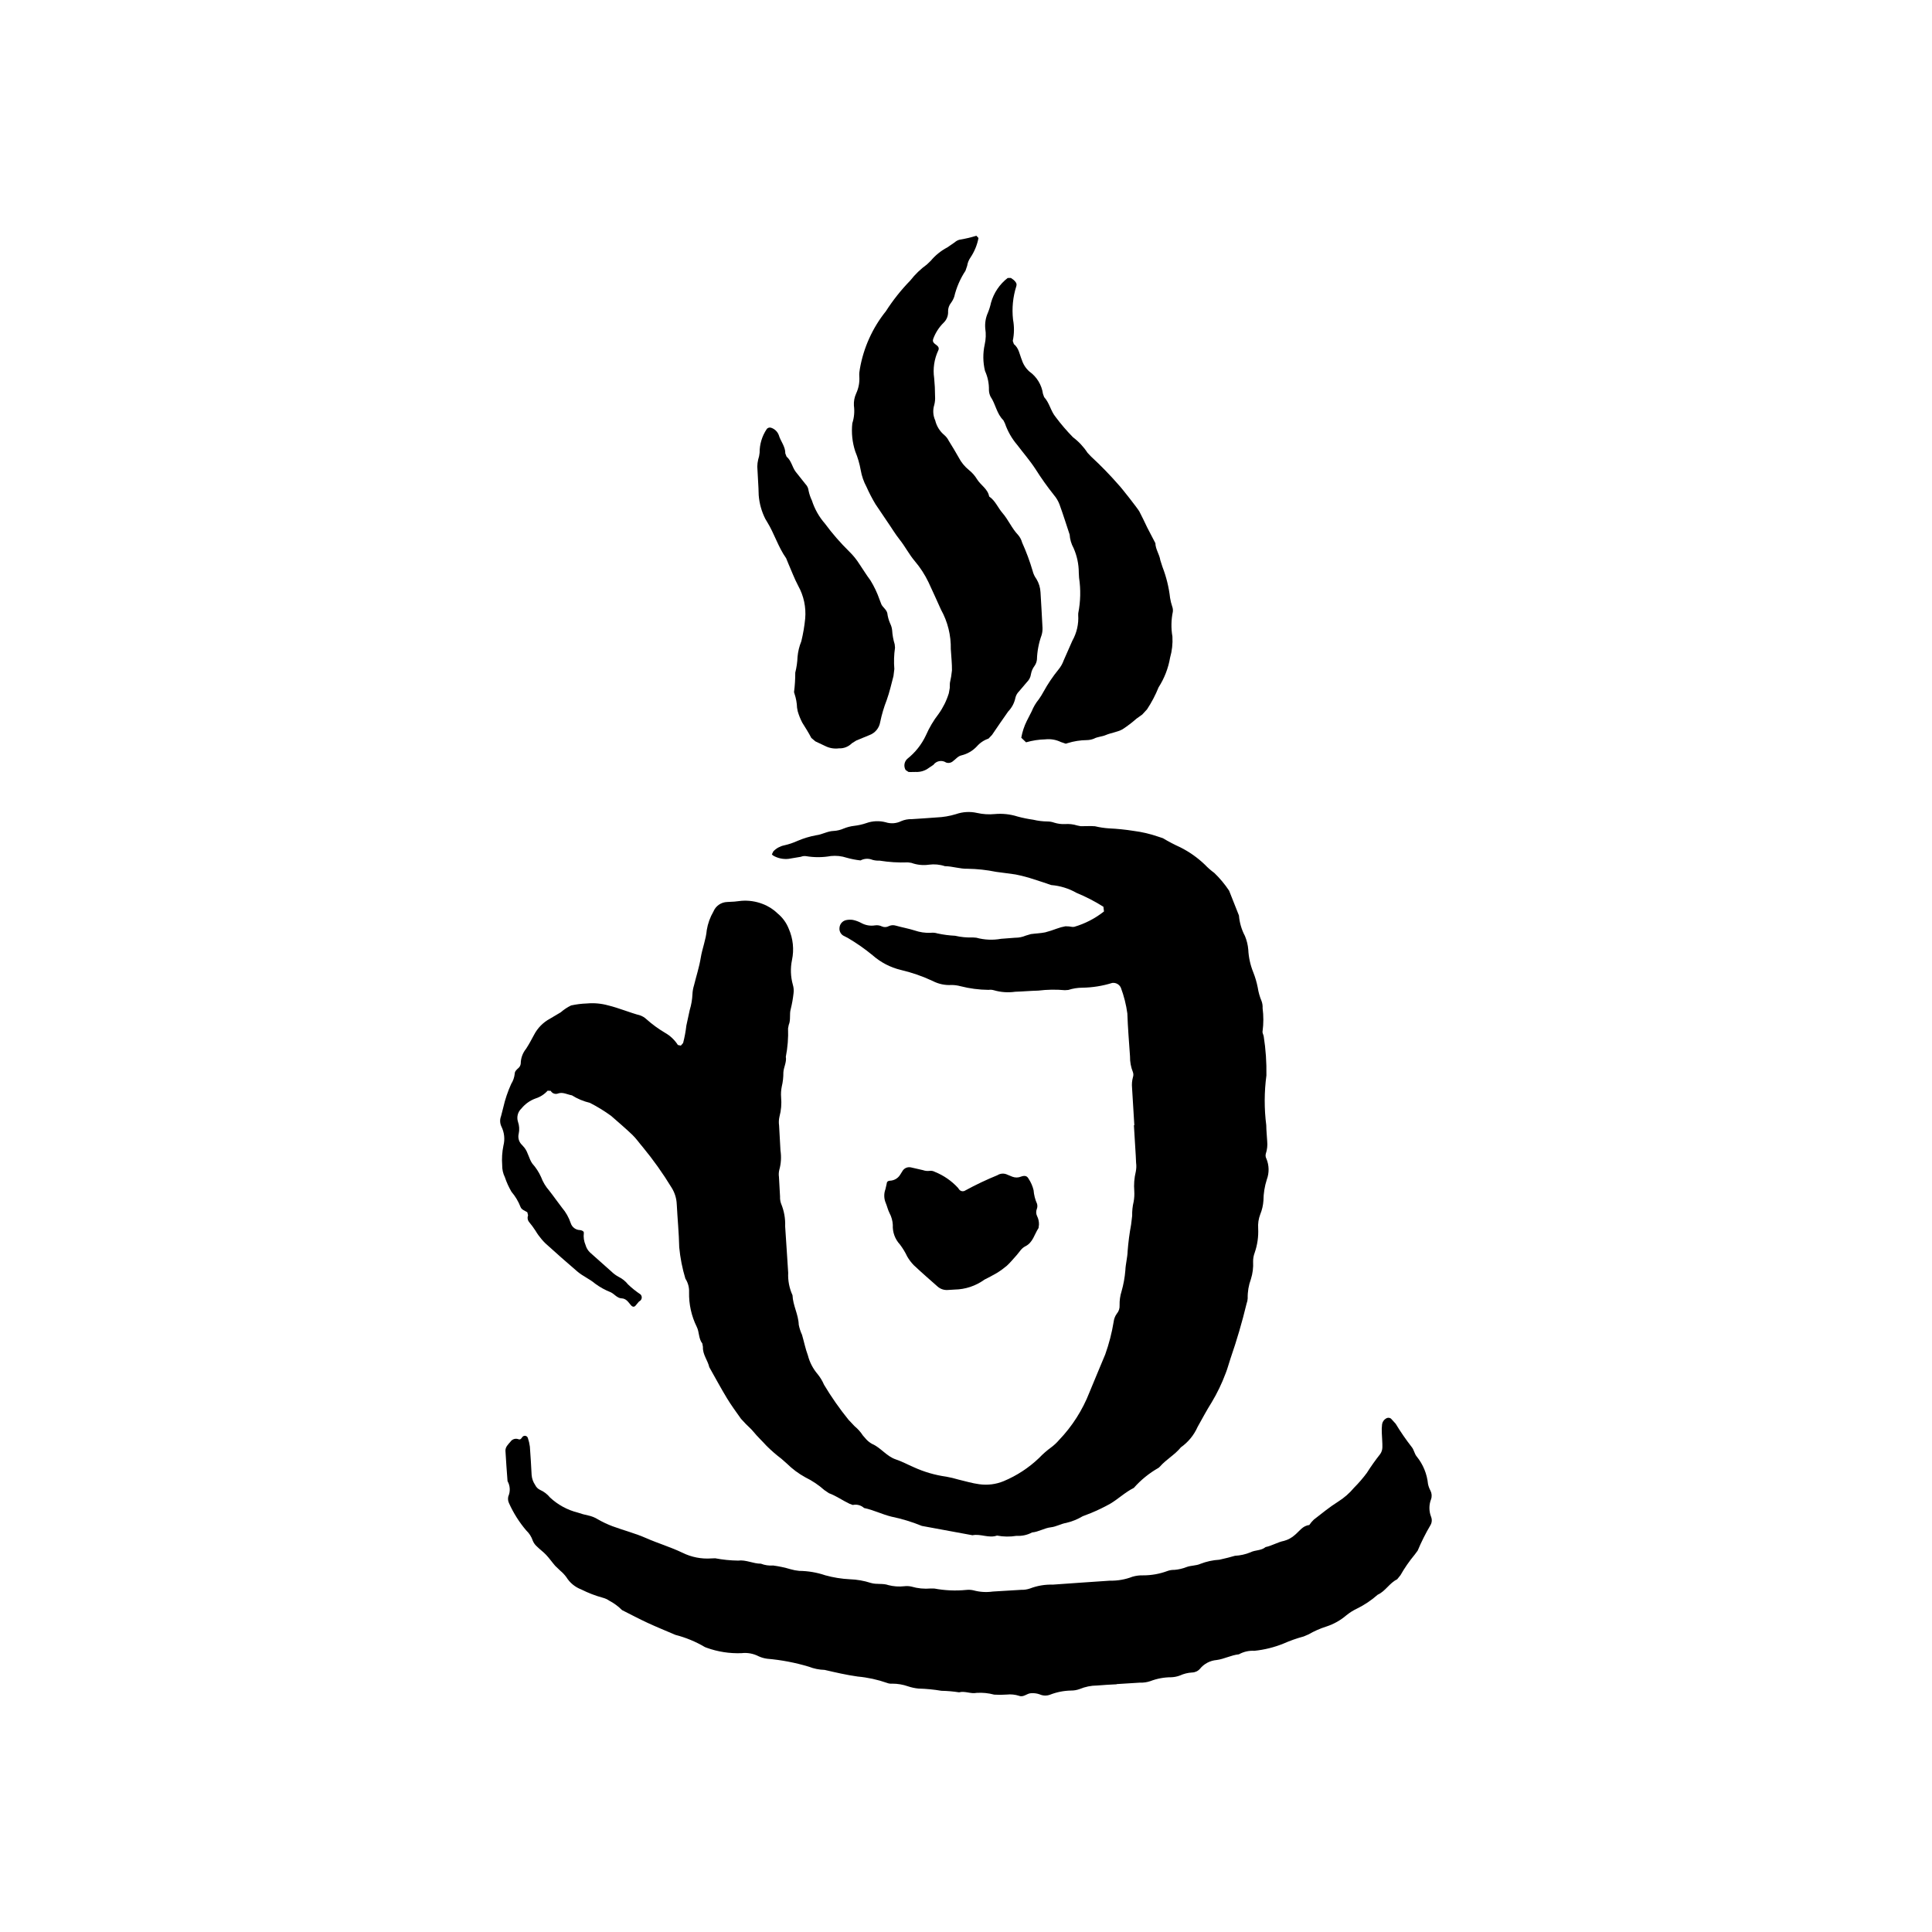
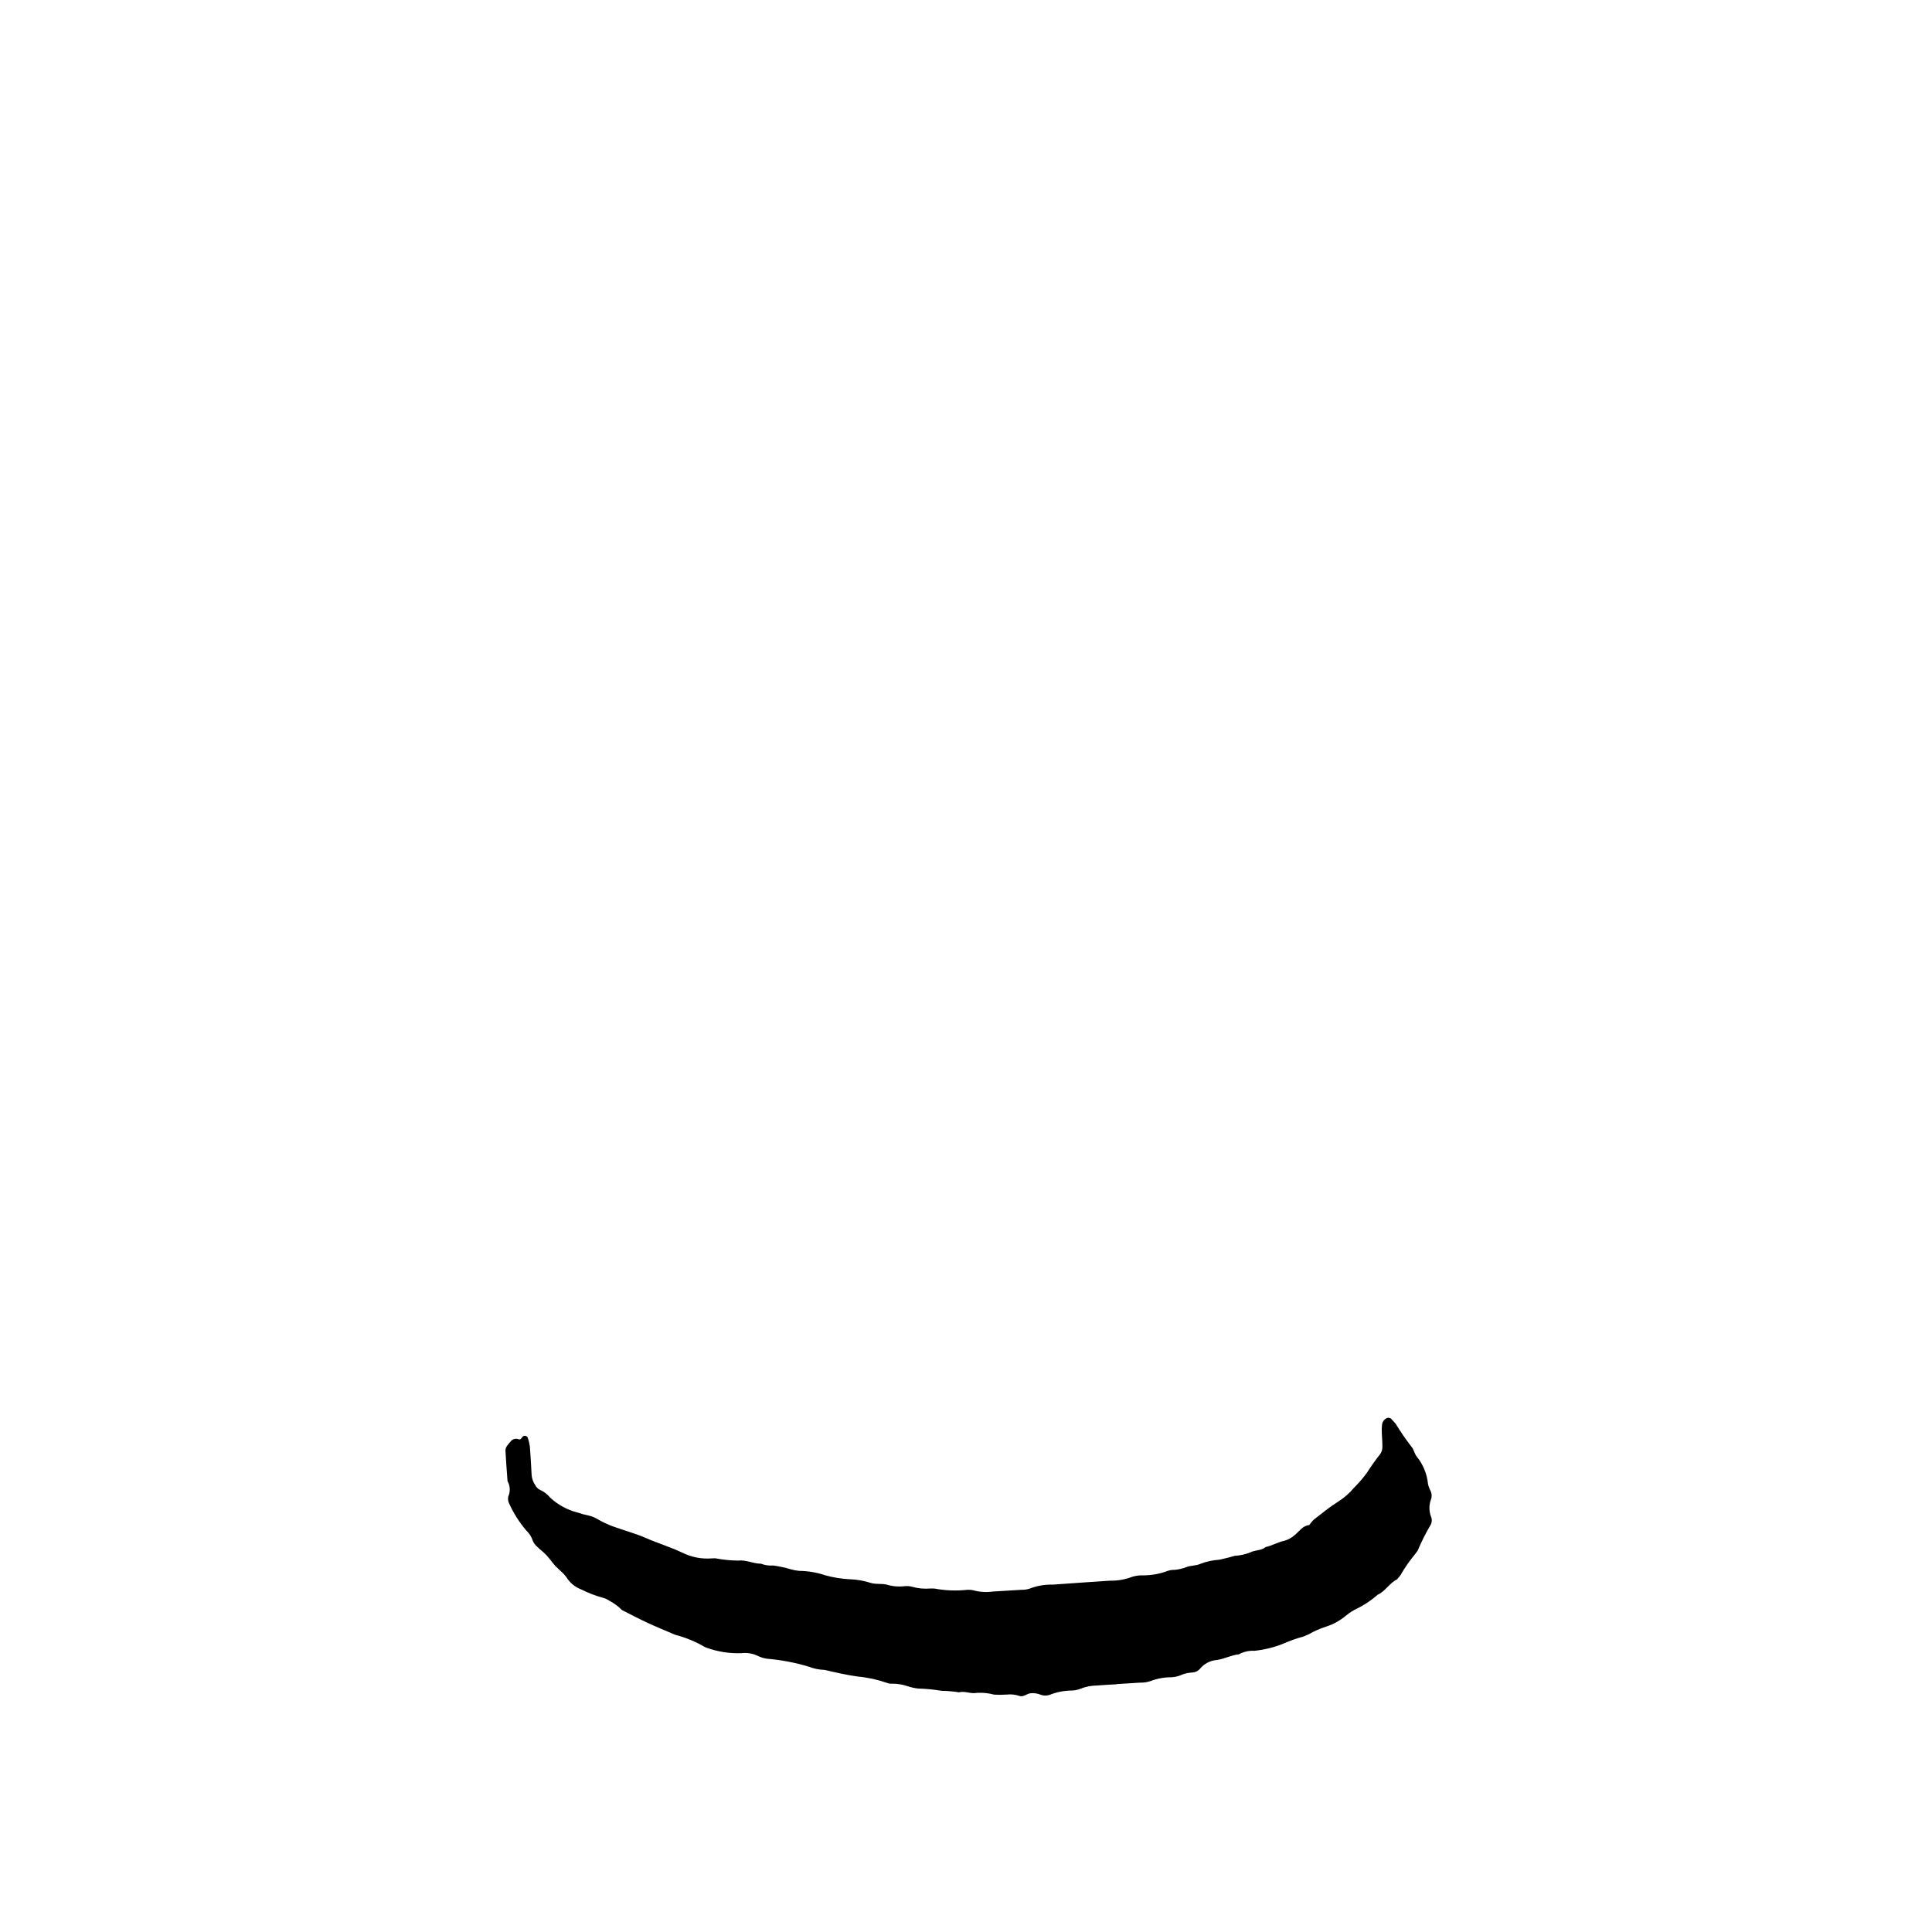
<svg xmlns="http://www.w3.org/2000/svg" fill="#000000" width="800px" height="800px" version="1.1" viewBox="144 144 512 512">
  <g>
-     <path d="m444.61 442.2-0.605-9.926c-0.094-0.945-0.012-1.898 0.238-2.812 0.152-0.438 0.145-0.918-0.016-1.355-0.531-1.32-0.789-2.734-0.762-4.16-0.258-3.781-0.578-7.559-0.707-11.348h0.004c-0.316-2.332-0.891-4.621-1.715-6.828-0.398-0.895-1.344-1.414-2.312-1.281-2.559 0.797-5.215 1.223-7.894 1.262-1.266 0.004-2.519 0.203-3.723 0.594l-0.902 0.066c-2.352-0.215-4.723-0.176-7.07 0.113-2.051 0.047-4.098 0.242-6.144 0.301v0.004c-1.883 0.266-3.797 0.129-5.621-0.406-0.457-0.133-0.938-0.164-1.41-0.098-2.516-0.027-5.019-0.352-7.457-0.977-0.758-0.203-1.535-0.309-2.316-0.316-1.742 0.113-3.477-0.254-5.023-1.059-2.711-1.27-5.547-2.254-8.465-2.934-2.769-0.668-5.332-2.004-7.469-3.891-2.062-1.699-4.254-3.231-6.559-4.582l-1.258-0.648c-0.676-0.445-1.043-1.23-0.949-2.031 0.062-0.973 0.742-1.793 1.688-2.035 0.613-0.137 1.246-0.156 1.867-0.062 0.773 0.164 1.52 0.438 2.215 0.812 1.113 0.617 2.402 0.84 3.656 0.633 0.633-0.094 1.277 0.008 1.848 0.293 0.586 0.25 1.254 0.211 1.812-0.102 0.57-0.266 1.219-0.312 1.82-0.125 1.664 0.469 3.379 0.77 5.027 1.289h-0.004c1.344 0.461 2.758 0.672 4.176 0.621 0.629-0.082 1.266-0.027 1.867 0.164 1.535 0.332 3.098 0.539 4.664 0.613 1.535 0.359 3.113 0.508 4.688 0.445l0.941 0.074c2.137 0.586 4.379 0.684 6.562 0.289l3.777-0.289v0.004c0.949 0 1.887-0.191 2.762-0.562l1.348-0.402c1.25-0.172 2.527-0.203 3.758-0.453v0.004c1.062-0.281 2.109-0.617 3.137-1.004 0.734-0.273 1.492-0.48 2.266-0.617 0.617-0.008 1.238 0.051 1.848 0.172l0.469-0.02c2.875-0.84 5.559-2.227 7.902-4.082l-0.156-1.25c-2.262-1.426-4.644-2.656-7.117-3.672-2.059-1.176-4.352-1.879-6.715-2.074-1.492-0.496-2.973-1.031-4.477-1.484-1.637-0.551-3.312-0.992-5.012-1.328-1.703-0.273-3.426-0.434-5.141-0.691h0.004c-2.469-0.504-4.977-0.777-7.492-0.816-2.016 0.066-4.019-0.66-6.074-0.688-1.352-0.449-2.793-0.582-4.207-0.391-1.566 0.227-3.168 0.059-4.66-0.484l-0.926-0.129v0.004c-2.512 0.094-5.027-0.062-7.512-0.465-0.629 0.031-1.258-0.039-1.863-0.207-1.027-0.426-2.188-0.367-3.172 0.152-1.246-0.137-2.481-0.375-3.688-0.719-1.348-0.445-2.773-0.594-4.184-0.445-2.18 0.391-4.406 0.398-6.586 0.027-0.465-0.059-0.934 0-1.367 0.176l-3.25 0.543c-1.422 0.156-2.859-0.152-4.094-0.875l-0.328-0.312 0.402-0.812c0.773-0.801 1.77-1.352 2.859-1.578 1.227-0.273 2.422-0.676 3.562-1.195 1.594-0.68 3.258-1.18 4.961-1.488 1.539-0.184 2.941-1.074 4.559-1.137v0.004c0.945-0.051 1.875-0.277 2.742-0.66 0.875-0.352 1.793-0.586 2.727-0.695 1.094-0.125 2.172-0.367 3.211-0.723 1.648-0.59 3.438-0.668 5.129-0.227 1.363 0.445 2.848 0.336 4.133-0.301 0.871-0.371 1.816-0.551 2.766-0.523 2.207-0.152 4.414-0.273 6.617-0.453h-0.004c1.734-0.07 3.449-0.363 5.109-0.867 1.801-0.633 3.742-0.746 5.602-0.324 1.539 0.348 3.125 0.449 4.695 0.297 2.047-0.188 4.109 0.035 6.066 0.66 1.363 0.367 2.75 0.648 4.148 0.844 1.223 0.293 2.473 0.445 3.727 0.461 0.629 0 1.254 0.109 1.848 0.324 0.906 0.281 1.852 0.406 2.801 0.367 1.102-0.086 2.215 0.039 3.269 0.375l0.922 0.184c1.262 0.016 2.531-0.09 3.785 0.016 1.219 0.293 2.457 0.48 3.707 0.562 2.195 0.102 4.387 0.324 6.559 0.672 2.18 0.277 4.328 0.781 6.41 1.496l1.324 0.438c1.484 0.891 3.019 1.695 4.598 2.41 2.398 1.199 4.602 2.758 6.535 4.617 0.762 0.801 1.598 1.531 2.492 2.184 1.473 1.418 2.789 2.996 3.918 4.703l2.602 6.57c0.156 1.895 0.691 3.734 1.582 5.41 0.484 1.16 0.789 2.387 0.891 3.641 0.098 2.047 0.543 4.066 1.309 5.965 0.523 1.316 0.922 2.672 1.195 4.059 0.191 1.25 0.535 2.469 1.027 3.629 0.215 0.594 0.305 1.227 0.266 1.859 0.262 2.031 0.262 4.09-0.008 6.121-0.102 0.395 0.223 0.883 0.301 1.336 0.539 3.43 0.777 6.902 0.715 10.371-0.586 4.375-0.598 8.805-0.039 13.184 0.012 1.418 0.172 2.836 0.25 4.254 0.109 1.105-0.012 2.219-0.359 3.269-0.133 0.457-0.078 0.949 0.152 1.363 0.73 1.758 0.77 3.727 0.105 5.508-0.578 1.805-0.879 3.684-0.895 5.574-0.082 1.254-0.367 2.488-0.844 3.652-0.453 1.184-0.641 2.445-0.551 3.707 0.109 2.207-0.207 4.414-0.938 6.5-0.277 0.738-0.414 1.52-0.406 2.309 0.09 1.57-0.109 3.148-0.582 4.648-0.602 1.633-0.891 3.363-0.852 5.106-0.023 0.469-0.121 0.934-0.289 1.375-1.18 4.894-2.59 9.719-4.238 14.477-0.461 1.336-0.797 2.719-1.32 4.031l-0.004-0.004c-0.988 2.66-2.223 5.227-3.684 7.66-1.344 2.125-2.519 4.356-3.754 6.551l0.004-0.004c-0.961 2.164-2.488 4.027-4.422 5.391-1.598 1.98-3.891 3.199-5.555 5.109l-0.348 0.32h-0.004c-2.469 1.398-4.688 3.195-6.562 5.32-2.273 1.129-4.106 2.922-6.273 4.207-1.652 0.922-3.352 1.742-5.098 2.461l-2.195 0.848v0.004c-1.352 0.805-2.82 1.398-4.356 1.758-1.375 0.219-2.613 1-4.066 1.164-1.715 0.195-3.234 1.211-4.984 1.367h0.004c-1.266 0.676-2.688 0.984-4.117 0.895-1.715 0.281-3.469 0.258-5.176-0.07-2.176 0.77-4.324-0.535-6.496-0.086l-13.41-2.473c-2.621-1.074-5.34-1.898-8.117-2.469-2.457-0.605-4.719-1.766-7.195-2.277-0.812-0.742-1.934-1.043-3.004-0.805l-0.875-0.328c-1.848-0.875-3.516-2.086-5.449-2.797l-1.168-0.793h-0.004c-1.531-1.363-3.238-2.508-5.078-3.41-1.797-0.984-3.449-2.215-4.906-3.656l-1.422-1.254c-1.383-1.047-2.695-2.188-3.93-3.41-1.145-1.281-2.418-2.438-3.504-3.781-0.59-0.734-1.328-1.344-1.992-2.019l-1.285-1.379c-1.273-1.797-2.586-3.574-3.727-5.457-1.633-2.699-3.125-5.481-4.68-8.227-0.418-1.832-1.789-3.363-1.688-5.367l-0.164-0.922c-1.031-1.309-0.766-3.039-1.492-4.445-1.398-2.84-2.09-5.977-2.016-9.141 0.055-1.27-0.285-2.527-0.977-3.594-0.82-2.707-1.367-5.492-1.633-8.305-0.082-3.785-0.457-7.562-0.652-11.348l-0.004-0.004c-0.051-1.582-0.523-3.121-1.367-4.457-2.289-3.766-4.844-7.359-7.644-10.758-0.93-1.066-1.73-2.258-2.746-3.231-1.82-1.746-3.758-3.379-5.652-5.047-1.781-1.293-3.66-2.445-5.621-3.445-1.684-0.395-3.289-1.066-4.754-1.984-1.211-0.203-2.394-0.93-3.629-0.504-0.738 0.312-1.598 0.016-1.988-0.684l-0.82-0.043c-0.852 0.949-1.934 1.652-3.144 2.039-1.488 0.527-2.801 1.457-3.797 2.68-0.953 0.883-1.316 2.234-0.93 3.473 0.363 1.027 0.438 2.129 0.211 3.195-0.285 1.102 0.066 2.266 0.91 3.031l0.621 0.711c0.98 1.266 1.18 2.953 2.082 4.199 0.945 1.055 1.719 2.25 2.301 3.539 0.492 1.324 1.227 2.551 2.16 3.609 1.168 1.48 2.234 3.039 3.394 4.527v0.004c1.027 1.199 1.809 2.586 2.309 4.082 0.344 1.094 1.352 1.84 2.492 1.852 0.496 0.062 1.066 0.32 0.98 0.801h0.004c-0.133 1.074 0.027 2.16 0.457 3.152 0.207 0.758 0.621 1.445 1.191 1.988l5.66 5.039c0.559 0.555 1.199 1.023 1.895 1.398 0.977 0.477 1.84 1.168 2.516 2.023 1.02 0.973 2.121 1.852 3.293 2.633 0.223 0.219 0.344 0.523 0.34 0.836-0.008 0.312-0.145 0.609-0.375 0.82l-0.383 0.273-0.906 1.074c-0.332 0.383-0.77 0.359-1.18-0.102-0.711-0.801-1.211-1.793-2.539-1.852-1.156-0.051-1.848-1.141-2.848-1.613h-0.004c-1.465-0.574-2.848-1.34-4.113-2.273-1.461-1.25-3.238-1.961-4.68-3.188l-4.289-3.727-3.176-2.84h-0.004c-1.461-1.207-2.707-2.66-3.672-4.293-0.516-0.789-1.074-1.547-1.676-2.273-0.41-0.496-0.516-1.176-0.281-1.773l-0.195-0.828c-0.652-0.426-1.539-0.656-1.812-1.422-0.566-1.461-1.375-2.816-2.391-4.008-0.715-1.219-1.305-2.512-1.75-3.856-0.492-0.992-0.734-2.09-0.711-3.195-0.133-1.73-0.023-3.465 0.324-5.164 0.441-1.703 0.25-3.508-0.535-5.082-0.41-0.867-0.441-1.859-0.09-2.75l0.586-2.289c0.488-2.152 1.195-4.25 2.109-6.258 0.508-0.801 0.82-1.711 0.922-2.656 0-0.668 0.492-1.094 0.977-1.531v0.004c0.355-0.305 0.578-0.738 0.621-1.203 0.012-1.426 0.512-2.801 1.41-3.906 0.773-1.18 1.438-2.434 2.106-3.68 0.945-1.832 2.426-3.336 4.246-4.309l2.848-1.691c0.824-0.719 1.742-1.328 2.727-1.812 1.383-0.305 2.793-0.48 4.211-0.527 1.883-0.168 3.777 0.004 5.598 0.504 2.918 0.711 5.664 1.902 8.551 2.672h-0.004c0.594 0.215 1.137 0.547 1.598 0.98 1.527 1.363 3.184 2.574 4.949 3.617 1.379 0.781 2.551 1.891 3.406 3.231l0.781 0.168 0.605-0.691v-0.004c0.395-1.516 0.684-3.059 0.859-4.617l0.898-4.141v0.004c0.414-1.359 0.656-2.766 0.719-4.184 0.031-0.781 0.168-1.559 0.402-2.309 0.598-2.445 1.391-4.856 1.793-7.328 0.402-2.492 1.383-4.836 1.598-7.367 0.285-1.719 0.879-3.367 1.754-4.875 0.609-1.508 2.059-2.512 3.684-2.551 1.266-0.031 2.523-0.137 3.773-0.312 1.895-0.145 3.801 0.137 5.57 0.82 1.473 0.547 2.816 1.395 3.945 2.488 1.332 1.082 2.367 2.488 2.996 4.086 1.152 2.606 1.453 5.508 0.863 8.293-0.449 2.172-0.371 4.418 0.227 6.551 0.223 0.738 0.289 1.516 0.184 2.281-0.156 1.406-0.402 2.801-0.742 4.172-0.398 1.344 0.055 2.84-0.531 4.199l-0.18 0.922c0.094 2.516-0.105 5.035-0.59 7.508 0.25 1.465-0.578 2.762-0.652 4.176 0.012 1.258-0.129 2.516-0.426 3.742-0.188 0.922-0.246 1.867-0.176 2.805 0.164 1.73 0.02 3.477-0.43 5.152-0.18 0.77-0.215 1.566-0.102 2.348l0.367 6.621c0.262 1.723 0.156 3.481-0.316 5.156-0.148 0.613-0.18 1.25-0.086 1.875l0.289 5.203v-0.004c-0.031 0.633 0.062 1.266 0.277 1.859 0.793 1.902 1.16 3.949 1.074 6.008 0.289 4.094 0.531 8.195 0.805 12.293h0.004c-0.105 2.055 0.289 4.102 1.145 5.973 0.102 2.699 1.57 5.106 1.652 7.828 0.184 0.922 0.477 1.82 0.871 2.672 0.527 1.809 0.891 3.672 1.547 5.43 0.469 1.832 1.352 3.535 2.582 4.977 0.695 0.855 1.27 1.805 1.703 2.82 1.941 3.242 4.109 6.344 6.488 9.281l1.625 1.715v-0.004c0.852 0.707 1.594 1.539 2.195 2.469l0.934 1.062v-0.004c0.434 0.461 0.938 0.848 1.492 1.152 2.34 1.016 3.824 3.293 6.312 4.117 1.641 0.543 3.176 1.395 4.769 2.074 2.723 1.242 5.613 2.082 8.578 2.492 1.086 0.195 2.16 0.449 3.215 0.766 1.836 0.43 3.652 0.988 5.512 1.234 2.191 0.312 4.422 0.035 6.469-0.809 3.484-1.453 6.672-3.539 9.398-6.148 0.977-1.027 2.047-1.965 3.191-2.801 0.762-0.562 1.457-1.207 2.074-1.926 3.496-3.648 6.246-7.949 8.082-12.66 1.371-3.359 2.793-6.695 4.18-10.047 1.004-2.809 1.75-5.703 2.234-8.648 0.09-0.781 0.379-1.527 0.844-2.164 0.52-0.613 0.781-1.402 0.73-2.203-0.035-1.258 0.141-2.512 0.52-3.711 0.52-1.812 0.855-3.676 1.008-5.555 0.066-1.707 0.555-3.379 0.605-5.133v-0.004c0.184-2.348 0.488-4.684 0.918-6.996l0.281-2.328c-0.031-1.262 0.102-2.519 0.395-3.746 0.168-0.926 0.223-1.867 0.164-2.809-0.141-1.73-0.004-3.473 0.402-5.16 0.156-0.773 0.184-1.566 0.078-2.348l-0.09-1.891-0.488-8.039z" />
    <path d="m439.94 590.35c-1.734 0.102-3.469 0.164-5.199 0.328h0.004c-1.582 0.008-3.144 0.324-4.606 0.93-0.738 0.273-1.523 0.414-2.309 0.406-1.891 0.035-3.762 0.402-5.527 1.086-0.898 0.348-1.898 0.32-2.777-0.078-0.742-0.262-1.535-0.367-2.32-0.301-1.094 0.055-1.969 1.156-3.148 0.684-1.055-0.336-2.168-0.449-3.266-0.328-1.102 0.082-2.207 0.09-3.312 0.02-1.516-0.41-3.09-0.57-4.66-0.469-1.57 0.32-3.094-0.562-4.66-0.145-1.547-0.242-3.109-0.379-4.672-0.406-2.012-0.34-4.047-0.539-6.086-0.59-0.938-0.09-1.863-0.289-2.758-0.59-1.336-0.469-2.746-0.711-4.164-0.711-0.473 0.047-0.949-0.02-1.391-0.191-2.519-0.883-5.141-1.453-7.801-1.695-2.965-0.414-5.856-1.086-8.758-1.758h0.004c-1.422-0.039-2.828-0.32-4.152-0.84-3.606-1.086-7.312-1.797-11.066-2.117-0.777-0.102-1.539-0.316-2.254-0.645-1.402-0.73-2.996-1.023-4.57-0.832-3.144 0.117-6.285-0.371-9.246-1.445l-0.438-0.172c-2.438-1.441-5.07-2.527-7.812-3.231-2.461-1.059-4.949-2.062-7.379-3.188-2.285-1.059-4.508-2.242-6.758-3.371h-0.004c-0.996-1-2.137-1.844-3.387-2.5-0.516-0.355-1.09-0.617-1.699-0.777-1.977-0.539-3.894-1.277-5.723-2.199-1.637-0.621-3.023-1.758-3.945-3.246-0.461-0.633-1-1.211-1.605-1.711l-1.367-1.309c-0.82-0.949-1.539-1.988-2.394-2.898-0.754-0.805-1.668-1.449-2.449-2.227v-0.004c-0.477-0.414-0.848-0.93-1.086-1.512-0.344-1.047-0.945-1.992-1.75-2.746-1.84-2.164-3.367-4.578-4.535-7.168-0.285-0.57-0.359-1.223-0.207-1.844 0.578-1.305 0.5-2.805-0.203-4.043-0.188-2.672-0.414-5.34-0.551-8.02-0.051-1.02 0.707-1.715 1.328-2.426v-0.004c0.457-0.672 1.312-0.949 2.078-0.668 0.621 0.23 0.793-0.215 1.082-0.582v-0.004c0.191-0.238 0.496-0.352 0.797-0.301 0.305 0.055 0.551 0.266 0.648 0.555 0.254 0.742 0.434 1.504 0.535 2.281 0.203 2.519 0.328 5.039 0.469 7.559v-0.004c0.078 0.949 0.402 1.859 0.941 2.641 0.273 0.574 0.738 1.035 1.312 1.301 1.016 0.453 1.91 1.137 2.613 2 2.082 1.945 4.625 3.328 7.391 4.016 0.891 0.312 1.797 0.562 2.723 0.75 0.922 0.191 1.801 0.543 2.602 1.043 1.23 0.707 2.512 1.312 3.84 1.812 2.949 1.086 6.023 1.875 8.891 3.137 3.168 1.395 6.488 2.371 9.613 3.871v-0.004c2.406 1.203 5.098 1.73 7.781 1.523l0.945-0.031c2 0.383 4.031 0.586 6.066 0.613 2.07-0.277 3.988 0.832 6.047 0.82 1.031 0.402 2.141 0.566 3.246 0.48 1.555 0.207 3.09 0.535 4.594 0.984 0.75 0.219 1.516 0.363 2.293 0.438 2.363 0.023 4.703 0.418 6.941 1.18 2.117 0.582 4.297 0.934 6.492 1.043 1.887 0.062 3.754 0.391 5.551 0.973 1.559 0.473 3.18 0.043 4.668 0.582 1.375 0.355 2.805 0.453 4.215 0.293 0.625-0.078 1.262-0.047 1.879 0.094 1.668 0.488 3.41 0.656 5.141 0.504l0.941 0.016v-0.004c2.789 0.523 5.637 0.648 8.457 0.367 0.629-0.066 1.262-0.035 1.879 0.102 1.676 0.465 3.43 0.574 5.152 0.328l7.562-0.457c0.789 0.023 1.574-0.098 2.32-0.359 1.918-0.734 3.965-1.078 6.019-1.016 5.039-0.379 10.078-0.691 15.113-1.047 2.055 0.047 4.094-0.309 6.008-1.051 0.91-0.266 1.852-0.387 2.797-0.359 2.215 0.008 4.406-0.387 6.481-1.16 0.594-0.215 1.227-0.312 1.855-0.293 1.098-0.094 2.176-0.344 3.199-0.75 1.16-0.438 2.543-0.336 3.656-0.844h-0.004c1.617-0.625 3.32-0.996 5.051-1.098l2.281-0.539 1.812-0.496 0.004-0.004c1.418-0.07 2.816-0.379 4.129-0.918 1.254-0.652 2.84-0.402 3.992-1.387 1.703-0.344 3.184-1.309 4.914-1.652 1.066-0.289 2.047-0.828 2.867-1.57 1.203-0.988 2.055-2.445 3.812-2.621 0.348-0.52 0.75-1 1.199-1.43 2.109-1.633 4.18-3.344 6.434-4.758 1.602-1.008 3.035-2.258 4.246-3.711 1.223-1.223 2.356-2.539 3.387-3.93 1.094-1.727 2.277-3.394 3.547-5 0.355-0.516 0.551-1.125 0.562-1.754 0.035-1.258-0.113-2.519-0.148-3.777-0.051-0.781-0.023-1.57 0.07-2.352 0.102-0.633 0.477-1.191 1.031-1.52 0.398-0.27 0.922-0.266 1.316 0.012l1.254 1.375c1.301 2.152 2.731 4.223 4.277 6.203 0.578 0.707 0.707 1.781 1.293 2.473h0.004c1.688 2.082 2.731 4.617 2.996 7.289 0.129 0.617 0.348 1.207 0.645 1.762 0.367 0.707 0.426 1.535 0.16 2.285-0.574 1.488-0.574 3.133 0 4.621 0.305 0.73 0.246 1.566-0.16 2.25-1.281 2.168-2.41 4.418-3.383 6.742l-0.832 1.121v-0.004c-1.402 1.691-2.656 3.5-3.738 5.41l-0.875 1.078c-2.035 0.98-3.098 3.16-5.16 4.082v0.004c-1.652 1.465-3.496 2.699-5.481 3.672-0.996 0.473-1.934 1.066-2.793 1.758-1.551 1.336-3.356 2.352-5.305 2.988-1.648 0.52-3.238 1.219-4.734 2.086l-1.293 0.551c-1.82 0.488-3.598 1.117-5.324 1.875-2.473 1.008-5.078 1.652-7.738 1.926-1.426-0.09-2.852 0.234-4.102 0.93-2.051 0.207-3.91 1.258-5.906 1.512-1.738 0.145-3.34 0.992-4.434 2.348-0.531 0.602-1.289 0.949-2.09 0.961-1.102 0.062-2.18 0.332-3.184 0.789-0.738 0.281-1.52 0.438-2.309 0.469-1.895 0-3.773 0.348-5.543 1.027-0.898 0.305-1.844 0.441-2.789 0.402l-6.144 0.383z" />
-     <path d="m395.97 316.09c0.086-3.676-0.809-7.312-2.598-10.527-1.117-2.43-2.176-4.883-3.324-7.289-0.953-1.988-2.156-3.844-3.582-5.527-1.547-1.812-2.602-3.938-4.082-5.789-1.164-1.461-2.125-3.109-3.207-4.656l-3.164-4.691v0.004c-0.887-1.484-1.684-3.019-2.387-4.602-0.746-1.387-1.262-2.883-1.527-4.434-0.305-1.699-0.789-3.359-1.449-4.953-0.785-2.402-1.051-4.941-0.777-7.449 0.488-1.508 0.633-3.106 0.422-4.672-0.07-1.109 0.133-2.215 0.594-3.227 0.668-1.43 0.957-3.012 0.832-4.59-0.035-0.629 0.016-1.262 0.145-1.883 0.961-5.613 3.34-10.895 6.91-15.336 1.871-2.922 4.035-5.644 6.457-8.129 1.262-1.621 2.75-3.055 4.414-4.258l1.02-0.98c1.219-1.457 2.707-2.66 4.387-3.539l1.938-1.332c0.344-0.312 0.758-0.547 1.207-0.684 1.539-0.258 3.059-0.613 4.555-1.07l0.559 0.605-0.004-0.004c-0.355 1.855-1.082 3.617-2.133 5.184-0.449 0.645-0.742 1.387-0.863 2.164l-0.449 1.32c-1.391 2.106-2.402 4.441-2.984 6.894-0.207 0.594-0.5 1.148-0.875 1.652-0.492 0.625-0.758 1.398-0.754 2.191 0.074 1.117-0.34 2.215-1.141 3-1.246 1.215-2.203 2.695-2.801 4.332-0.184 0.555-0.094 0.957 0.699 1.512 0.586 0.41 0.973 0.852 0.645 1.535v-0.004c-1.078 2.297-1.457 4.856-1.09 7.363 0.156 1.574 0.234 3.152 0.234 4.731 0.059 0.785-0.012 1.574-0.203 2.336-0.434 1.359-0.344 2.832 0.25 4.129 0.367 1.531 1.223 2.902 2.438 3.906 0.477 0.41 0.863 0.914 1.141 1.48 0.906 1.477 1.824 2.953 2.664 4.469h-0.004c0.66 1.262 1.566 2.375 2.672 3.273 0.867 0.688 1.602 1.523 2.176 2.469 0.973 1.582 2.848 2.539 3.207 4.566 1.625 1.098 2.305 2.957 3.527 4.371 1.559 1.797 2.457 4.039 4.106 5.777v-0.004c0.523 0.598 0.902 1.309 1.109 2.074 1.098 2.434 2.027 4.941 2.781 7.504 0.188 0.766 0.523 1.484 0.992 2.121 0.664 1.082 1.039 2.312 1.094 3.582 0.184 3.152 0.383 6.301 0.531 9.457l-0.004-0.004c0.02 0.629-0.062 1.258-0.242 1.859-0.75 2.074-1.168 4.25-1.234 6.453-0.062 0.625-0.289 1.223-0.656 1.727-0.473 0.633-0.789 1.367-0.926 2.144-0.102 0.785-0.465 1.516-1.031 2.074l-2.148 2.523c-0.449 0.445-0.77 1.004-0.93 1.613-0.273 1.398-0.945 2.688-1.941 3.711-1.469 2.039-2.848 4.144-4.281 6.207l-0.93 0.973c-1.199 0.402-2.266 1.121-3.094 2.074-1.09 1.16-2.488 1.977-4.031 2.356-0.988 0.203-1.551 1.043-2.316 1.574v0.004c-0.496 0.422-1.176 0.547-1.789 0.328-1.109-0.73-2.594-0.457-3.371 0.621l-1.176 0.785c-1.012 0.773-2.266 1.16-3.539 1.09-0.629-0.023-1.262 0.066-1.883 0l-0.75-0.504h-0.004c-0.57-0.965-0.391-2.195 0.43-2.961 2.106-1.664 3.797-3.797 4.938-6.227 0.883-2.023 2.012-3.934 3.363-5.68 1.195-1.668 2.113-3.523 2.715-5.484l0.246-1.387c0.047-0.469-0.016-0.953 0.051-1.418v-0.004c0.25-1.066 0.426-2.152 0.531-3.246 0.027-1.734-0.172-3.469-0.301-5.578z" />
-     <path d="m426.45 341.09-1.309-0.445c-1.281-0.621-2.715-0.867-4.133-0.707-1.723 0.039-3.434 0.305-5.09 0.785l-1.27-1.215c0.273-1.539 0.762-3.035 1.457-4.438l1.285-2.519c0.473-1.172 1.117-2.262 1.914-3.242 0.457-0.637 0.871-1.305 1.242-1.996 1.137-2.07 2.465-4.039 3.957-5.871 0.605-0.73 1.078-1.559 1.395-2.453l2.289-5.191c1.168-2.074 1.707-4.445 1.547-6.82l0.016-0.469c0.613-3.098 0.688-6.277 0.215-9.398l-0.078-1.418h0.004c-0.016-2.211-0.48-4.394-1.367-6.418-0.613-1.105-0.973-2.332-1.055-3.598-0.891-2.68-1.734-5.379-2.699-8.031-0.344-0.887-0.832-1.707-1.445-2.43-1.766-2.215-3.406-4.523-4.918-6.918-1.453-2.234-3.223-4.262-4.836-6.394l-0.004-0.004c-1.43-1.68-2.531-3.617-3.25-5.707l-0.418-0.832c-1.773-1.707-2.031-4.231-3.359-6.188l-0.004 0.004c-0.285-0.562-0.445-1.184-0.457-1.812 0.039-1.742-0.316-3.469-1.039-5.055-0.562-2.301-0.59-4.703-0.078-7.019 0.312-1.391 0.363-2.824 0.145-4.231-0.129-1.418 0.105-2.844 0.684-4.144 0.359-0.871 0.641-1.773 0.84-2.695 0.734-2.602 2.281-4.898 4.414-6.551l0.863-0.004 0.758 0.551c0.441 0.441 0.906 0.871 0.672 1.621v0.004c-0.91 2.856-1.203 5.875-0.871 8.852 0.348 1.871 0.324 3.789-0.07 5.652l0.289 0.84c1.34 1.074 1.512 2.746 2.102 4.172h0.004c0.371 1.199 1.07 2.277 2.012 3.109 1.957 1.391 3.254 3.527 3.594 5.902l0.316 0.875c1.422 1.535 1.746 3.723 3.051 5.277h-0.004c1.41 1.887 2.945 3.68 4.594 5.359 1.516 1.141 2.82 2.535 3.856 4.125l0.973 1.023c2.543 2.348 4.961 4.832 7.238 7.441 0.738 0.734 5.062 6.266 5.512 7.062l1.059 2.109 1.016 2.125 2.18 4.184c0.031 1.621 1.078 2.949 1.309 4.519l0.574 1.789v-0.004c1.023 2.644 1.699 5.406 2.016 8.219 0.125 0.773 0.316 1.535 0.566 2.277 0.164 0.434 0.219 0.902 0.164 1.363-0.453 2.168-0.492 4.402-0.113 6.582 0.109 1.887-0.098 3.777-0.617 5.594-0.477 2.797-1.512 5.469-3.047 7.859-0.82 2.043-1.848 3.996-3.062 5.836l-1.262 1.371-1.527 1.094c-1.176 1.039-2.43 1.992-3.746 2.844-1.352 0.738-2.973 0.898-4.426 1.516-0.984 0.422-2.133 0.422-3.137 0.961h-0.004c-0.582 0.23-1.199 0.355-1.828 0.367-1.734 0.016-3.457 0.285-5.113 0.801z" />
-     <path d="m366.33 342.32c-1.262 0.164-2.547-0.055-3.68-0.637l-2.562-1.211-1.07-0.895c-0.719-1.395-1.555-2.707-2.387-4.031v0.004c-0.512-0.973-0.922-1.996-1.227-3.055l-0.172-0.93-0.004 0.004c-0.039-1.262-0.266-2.512-0.672-3.707l-0.133-0.449h0.004c0.223-1.715 0.332-3.441 0.328-5.168 0.348-1.371 0.551-2.773 0.602-4.184 0.129-1.41 0.465-2.793 1-4.106 0.484-1.98 0.828-3.992 1.027-6.023 0.266-3.004-0.375-6.019-1.836-8.656-1.039-1.949-1.793-4.012-2.676-6.027l-0.531-1.305c-2.117-2.973-3.125-6.527-5.031-9.609l-0.484-0.812v0.004c-0.996-1.969-1.594-4.113-1.762-6.316-0.043-2.519-0.273-5.039-0.371-7.559v0.004c0.012-0.625 0.086-1.25 0.23-1.859 0.199-0.59 0.328-1.203 0.383-1.828-0.016-2.219 0.637-4.391 1.871-6.234 0.277-0.395 0.793-0.539 1.238-0.355 0.91 0.32 1.633 1.023 1.973 1.926 0.48 1.656 1.762 3.016 1.727 4.852l0.332 0.855c1.277 1.059 1.477 2.75 2.406 3.996l2.637 3.316h0.004c0.438 0.457 0.715 1.047 0.781 1.676 0.188 0.918 0.488 1.809 0.891 2.648 0.723 2.25 1.895 4.328 3.449 6.106 1.957 2.648 4.121 5.133 6.473 7.438 1.012 0.988 1.906 2.09 2.66 3.289 0.98 1.422 1.859 2.91 2.91 4.297 0.992 1.605 1.805 3.316 2.426 5.098l0.504 1.316c0.43 0.832 1.344 1.348 1.562 2.328 0.117 0.938 0.375 1.855 0.758 2.723 0.277 0.559 0.453 1.164 0.52 1.785 0.074 1.258 0.301 2.504 0.672 3.707l0.09 0.906v0.004c-0.277 1.871-0.336 3.766-0.18 5.652l-0.23 1.859c-0.555 2.125-1.043 4.281-1.785 6.348-0.742 1.902-1.328 3.867-1.738 5.871-0.266 1.582-1.359 2.894-2.867 3.441l-3.473 1.43-1.18 0.742c-0.898 0.902-2.137 1.387-3.406 1.332z" />
-     <path d="m396.98 485.75-1.887 0.113c-0.961 0.051-1.902-0.277-2.621-0.914-2.129-1.875-4.269-3.742-6.336-5.684-0.656-0.68-1.227-1.438-1.703-2.254-0.535-1.141-1.191-2.219-1.953-3.223-1.297-1.398-1.977-3.262-1.875-5.168-0.055-1.102-0.355-2.18-0.879-3.152-0.422-0.836-0.625-1.777-0.984-2.648v0.004c-0.504-1.172-0.535-2.488-0.09-3.684l0.316-1.375c0.066-0.863 0.582-0.832 1.273-0.906h-0.004c0.941-0.145 1.777-0.691 2.285-1.496l0.75-1.195c0.484-0.652 1.301-0.965 2.098-0.805l3.215 0.734c0.582 0.207 1.211 0.273 1.824 0.188 0.465-0.051 0.934 0.047 1.34 0.273 2.336 0.938 4.434 2.387 6.137 4.242l0.273 0.387h-0.004c0.387 0.535 1.129 0.664 1.672 0.293 2.754-1.504 5.59-2.848 8.496-4.035 0.809-0.516 1.828-0.562 2.68-0.125l1.309 0.531c0.742 0.281 1.562 0.266 2.293-0.047 1.062-0.367 1.59-0.137 1.988 0.582 0.609 0.922 1.055 1.941 1.316 3.016 0.098 1.258 0.41 2.492 0.93 3.644 0.121 0.453 0.098 0.93-0.078 1.367-0.227 0.59-0.207 1.246 0.059 1.82 0.363 0.707 0.543 1.492 0.52 2.285l-0.113 0.922c-1.117 1.656-1.473 3.856-3.527 4.856-1.023 0.496-1.555 1.543-2.293 2.356-0.852 0.934-1.645 1.926-2.57 2.773v0.004c-0.84 0.707-1.727 1.352-2.664 1.93l-1.633 0.906-1.66 0.855c-2.297 1.668-5.055 2.586-7.898 2.629z" />
  </g>
</svg>